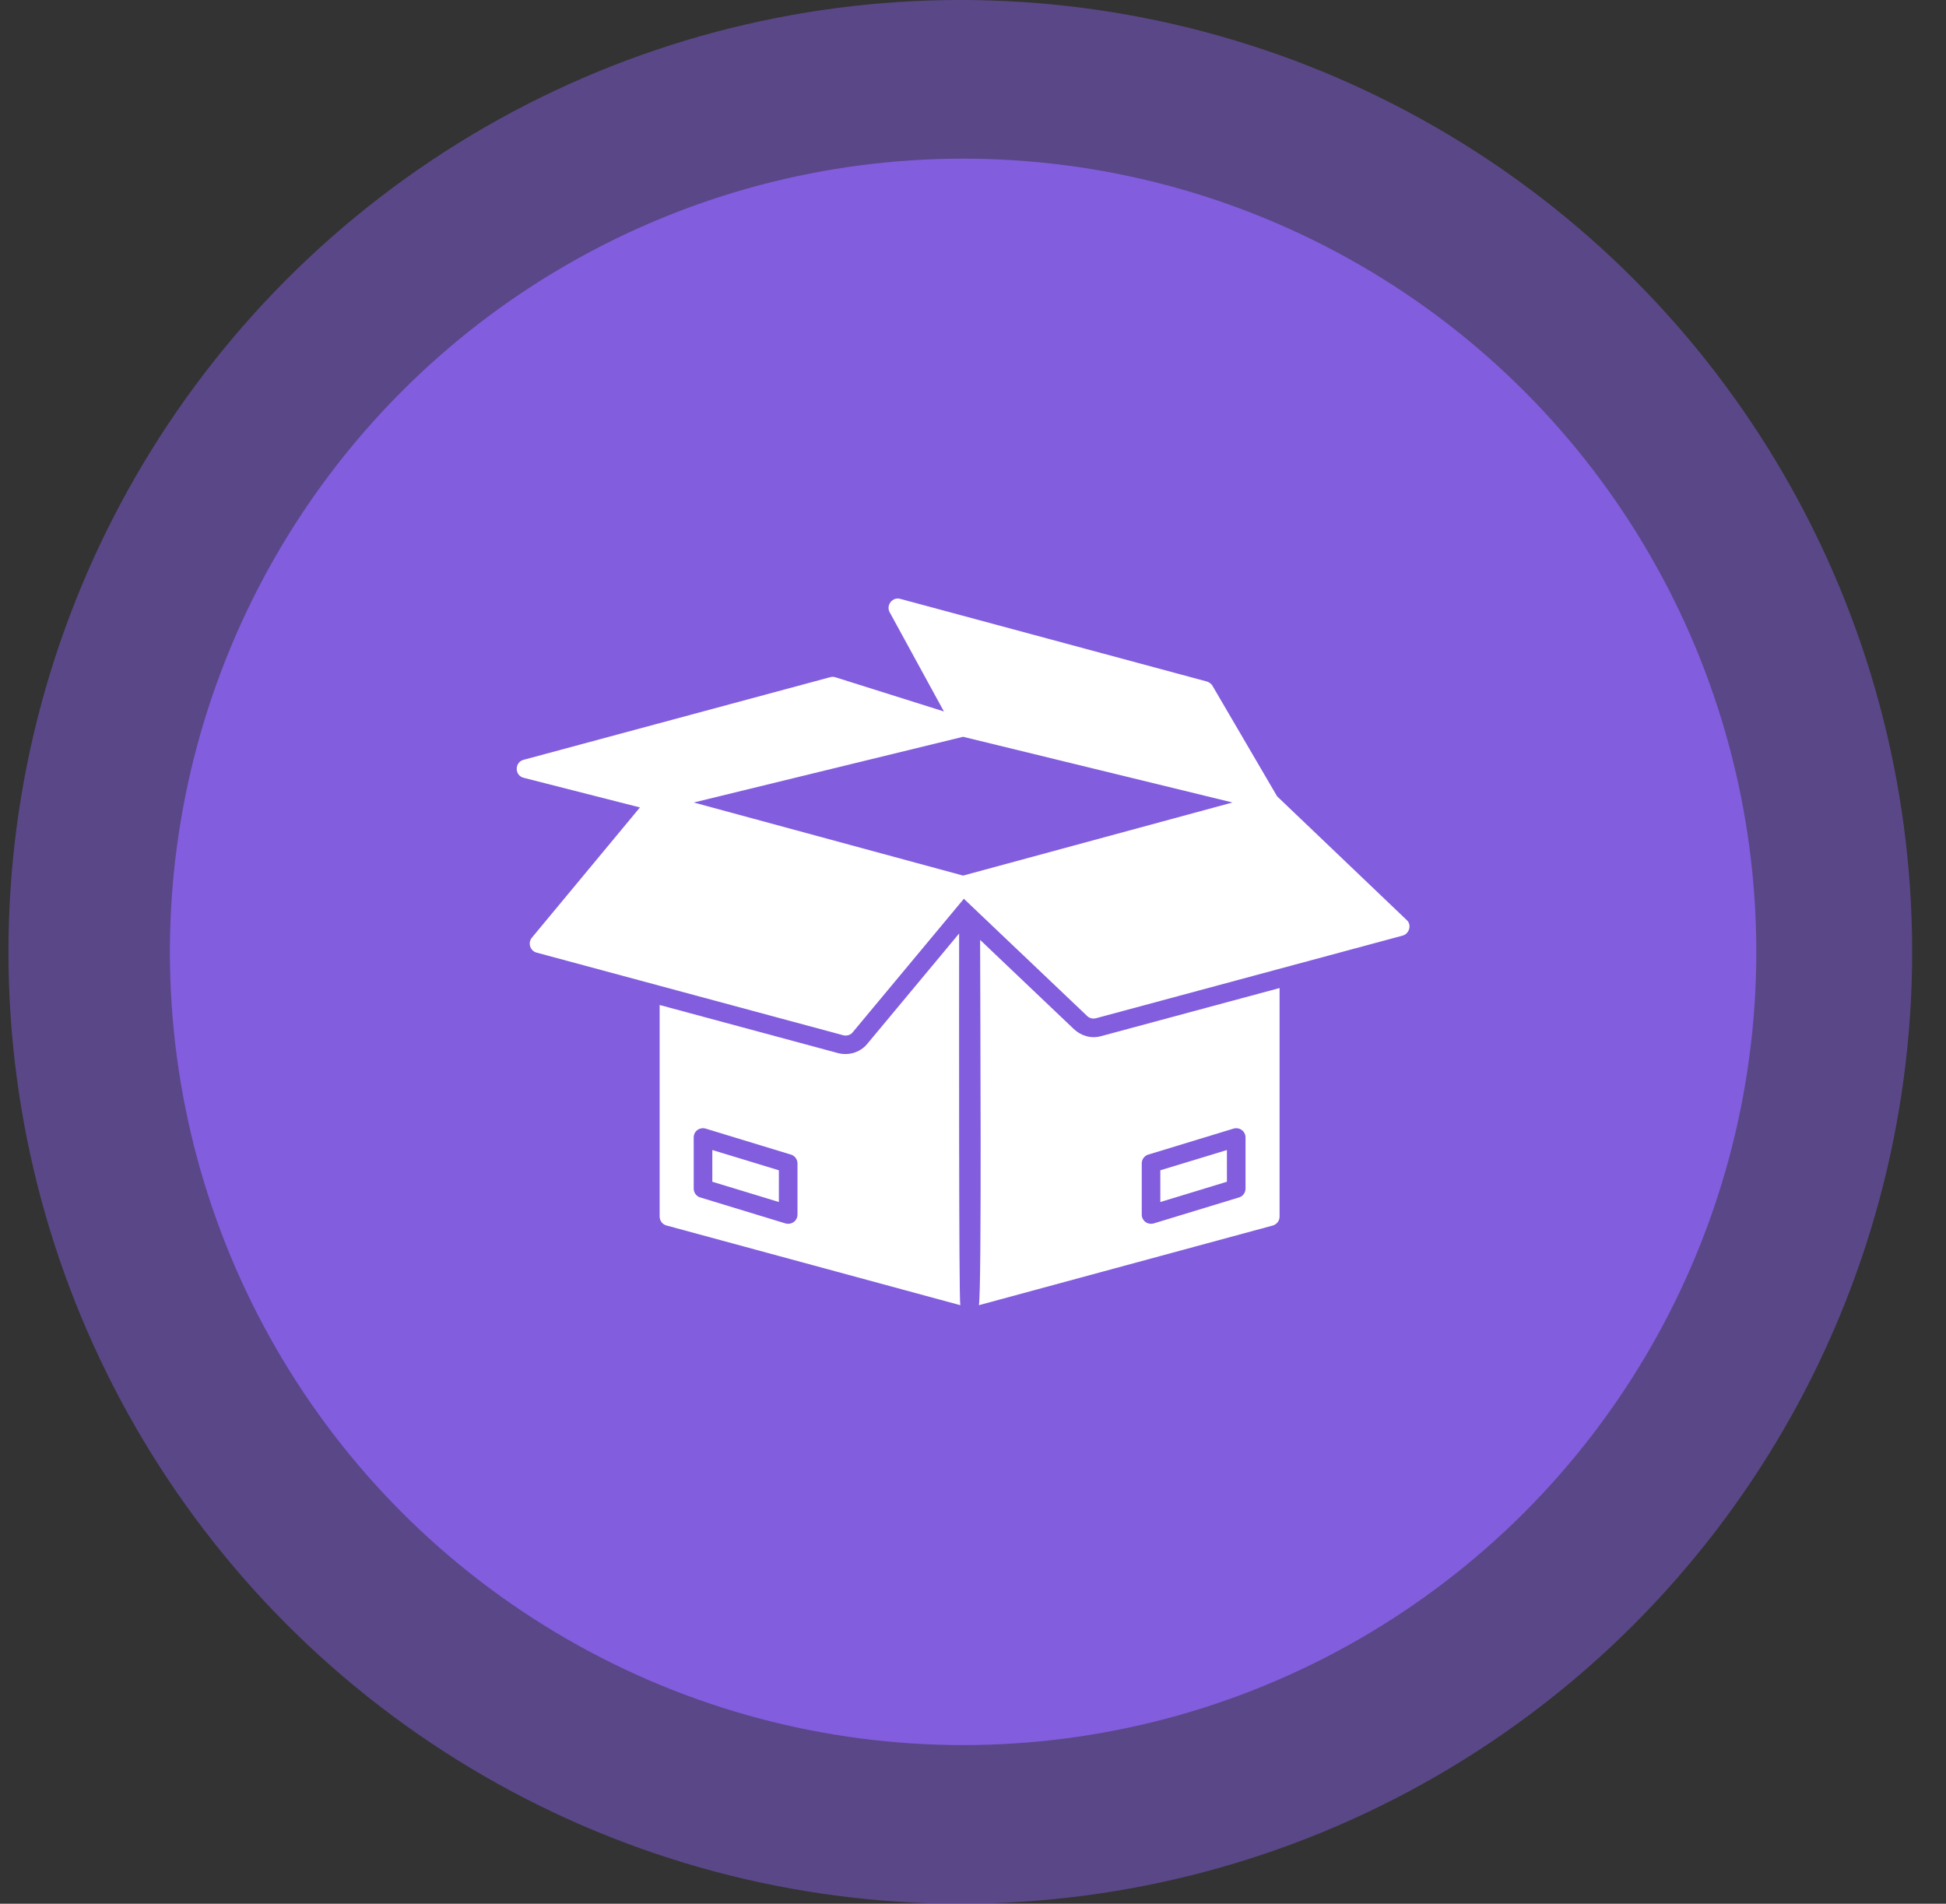
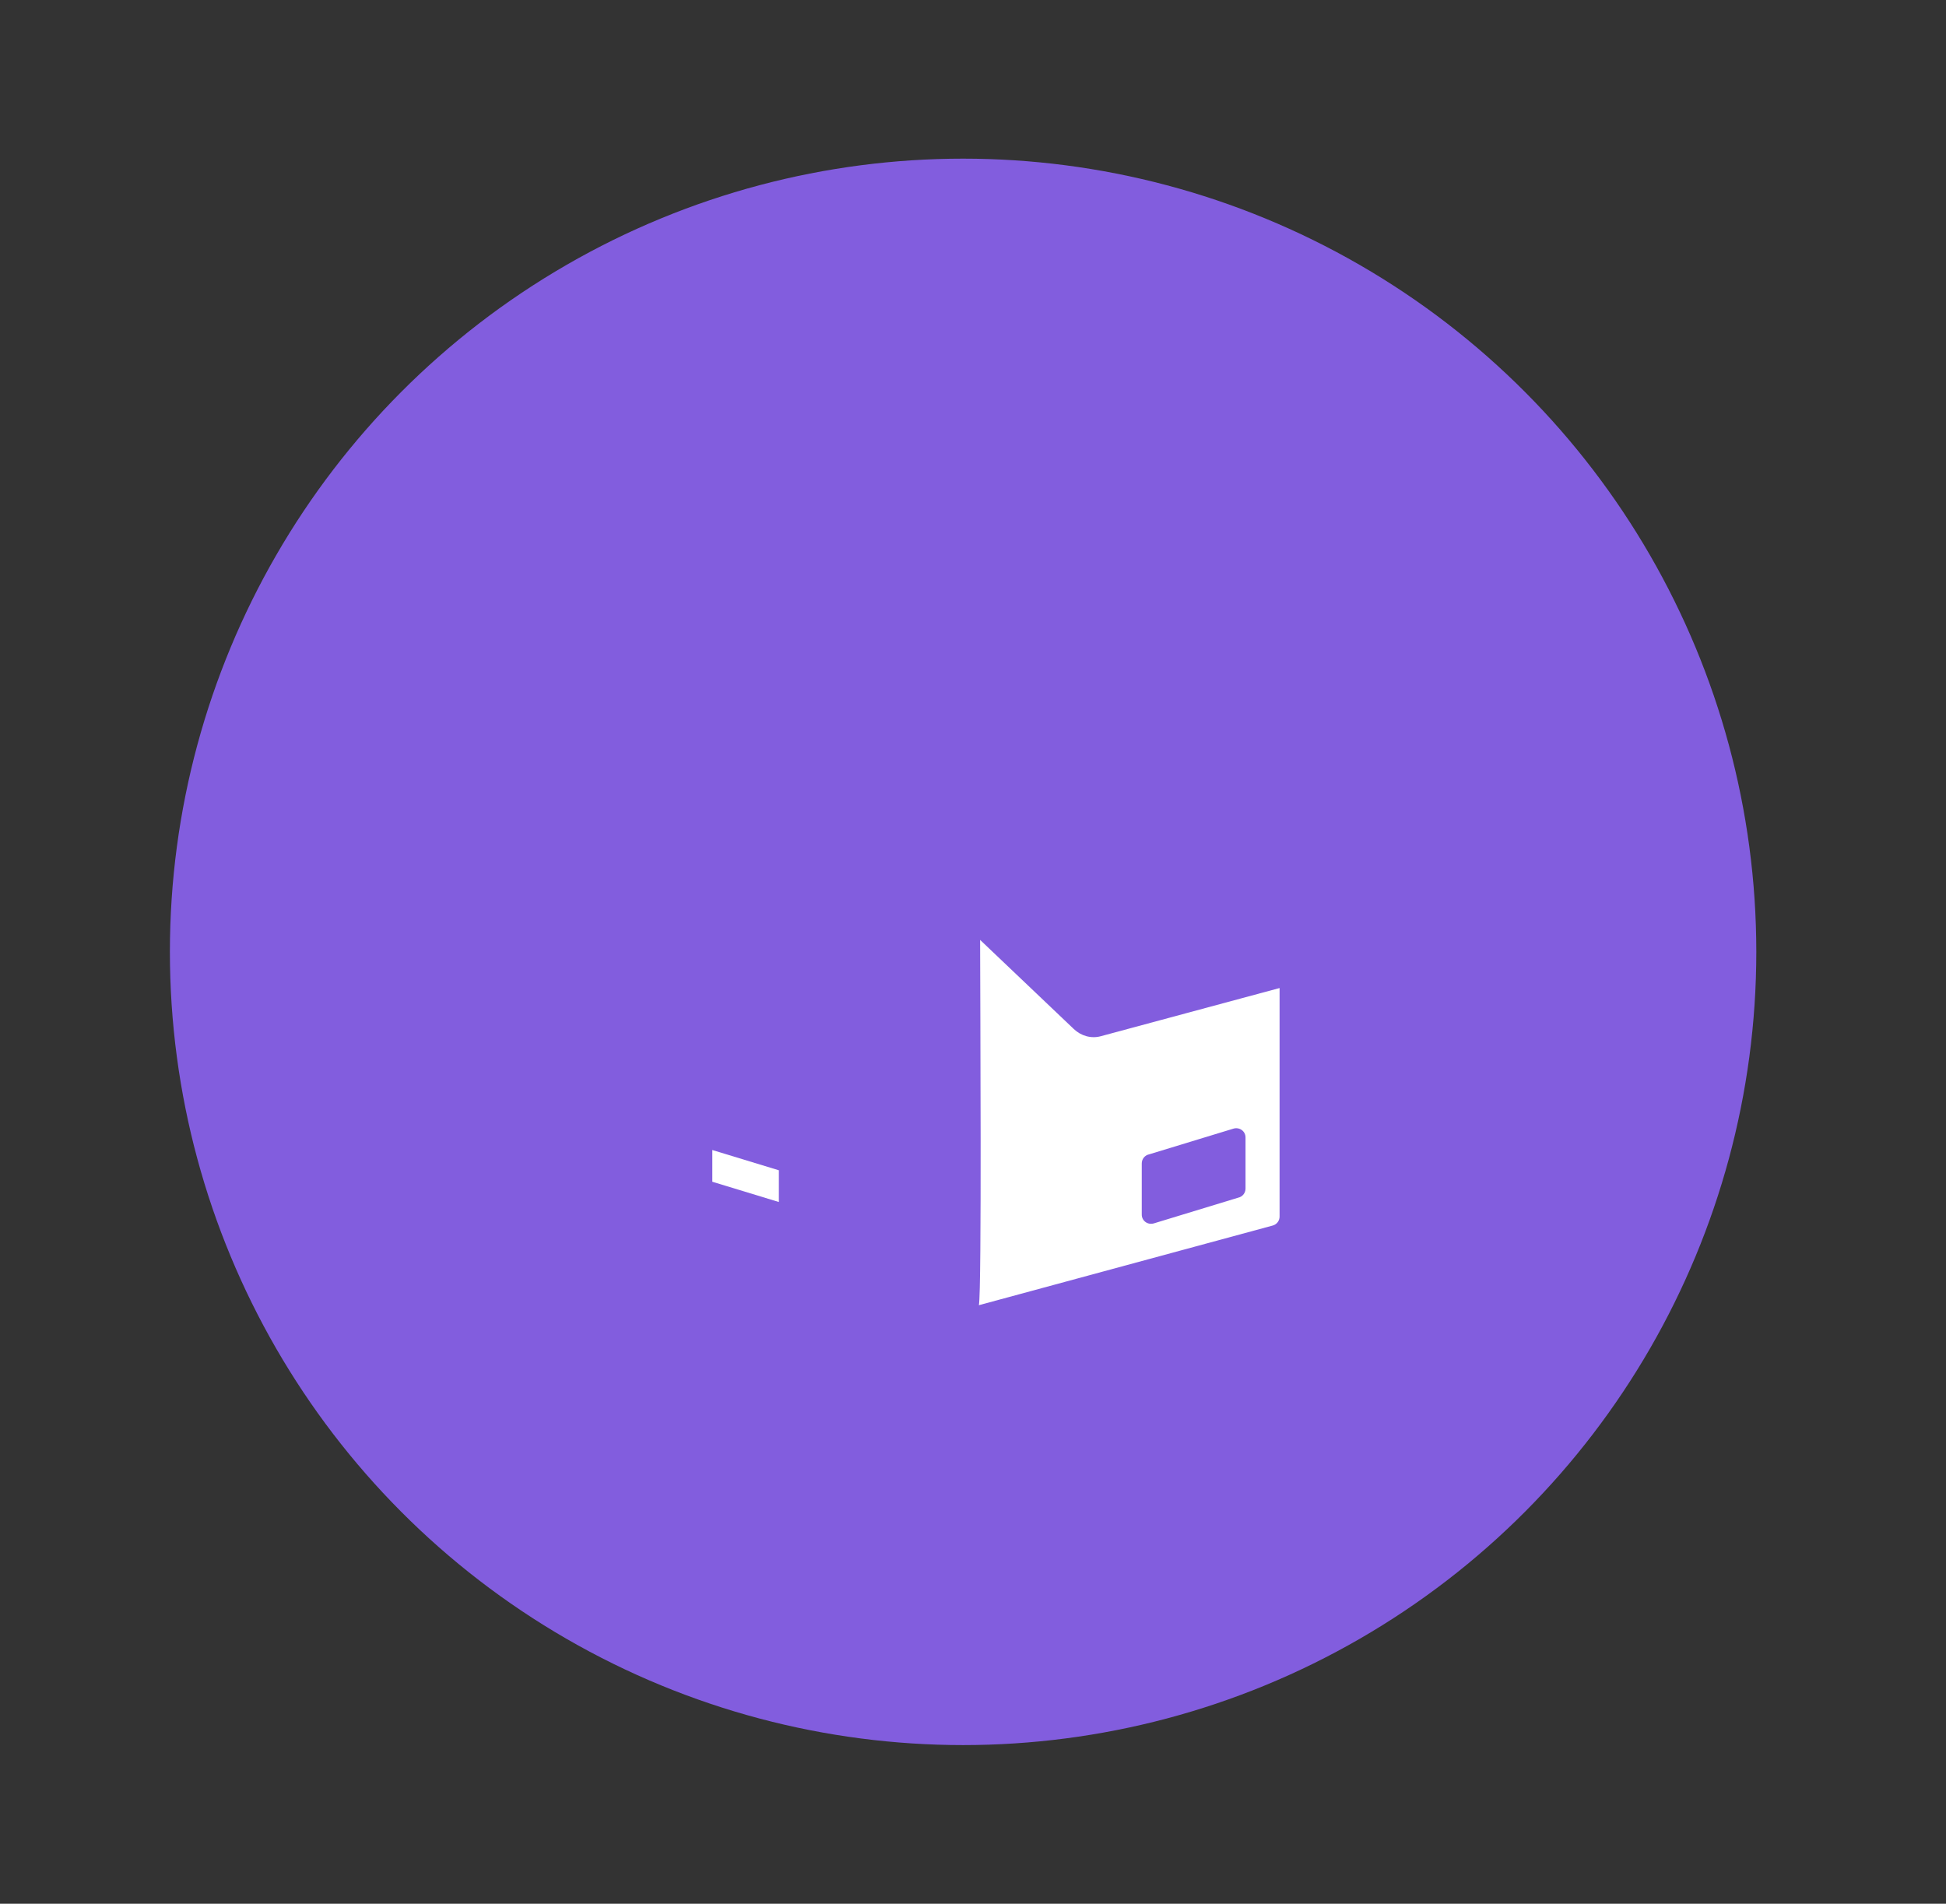
<svg xmlns="http://www.w3.org/2000/svg" width="46" height="45" viewBox="0 0 46 45" fill="none">
  <rect x="0" y="0" width="46" height="45" fill="#333333" stroke="none" />
-   <circle cx="22.7" cy="22.5" r="22.5" fill="#825DDE" fill-opacity="0.5" />
  <circle cx="22.766" cy="22.5" r="18.75" fill="#825DDE" />
-   <path d="M16.397 18.97L22.766 17.416L29.134 18.969L22.766 20.697L16.398 18.969L16.397 18.97ZM30.187 18.821L28.661 16.211C28.632 16.16 28.572 16.119 28.519 16.107L21.281 14.156C21.09 14.1 20.929 14.321 21.04 14.49L22.312 16.817L19.76 16.013C19.719 15.998 19.667 15.994 19.625 16.007L12.388 17.957C12.161 18.006 12.155 18.331 12.38 18.386L15.127 19.086L12.58 22.156C12.469 22.277 12.526 22.476 12.685 22.518L19.921 24.468C20.002 24.494 20.107 24.47 20.158 24.399L22.784 21.245L25.687 24.005C25.742 24.066 25.827 24.091 25.907 24.069L33.144 22.119C33.315 22.082 33.379 21.856 33.249 21.745L30.186 18.821L30.187 18.821Z" fill="white" />
  <path fill-rule="evenodd" clip-rule="evenodd" d="M18.411 27.663L16.838 27.184V27.934L18.411 28.413V27.663Z" fill="white" />
-   <path fill-rule="evenodd" clip-rule="evenodd" d="M18.676 27.286C18.776 27.306 18.851 27.395 18.851 27.501V28.705C18.854 28.855 18.713 28.96 18.567 28.919L16.573 28.311C16.473 28.291 16.398 28.202 16.398 28.096V26.892C16.395 26.741 16.535 26.637 16.681 26.678L18.676 27.286ZM15.593 23.756V28.753C15.591 28.851 15.656 28.942 15.755 28.968L22.7 30.852C22.664 30.712 22.671 23.534 22.672 22.066L20.496 24.68C20.331 24.879 20.054 24.959 19.806 24.892L15.593 23.756L15.593 23.756Z" fill="white" />
-   <path fill-rule="evenodd" clip-rule="evenodd" d="M27.428 27.663L29.002 27.184V27.934L27.428 28.413V27.663Z" fill="white" />
  <path fill-rule="evenodd" clip-rule="evenodd" d="M27.164 27.286C27.064 27.306 26.989 27.395 26.989 27.501V28.705C26.986 28.855 27.127 28.96 27.272 28.919L29.267 28.311C29.367 28.291 29.442 28.202 29.442 28.096V26.892C29.445 26.741 29.304 26.637 29.158 26.678L27.164 27.286ZM30.247 23.355V28.753C30.249 28.851 30.184 28.942 30.085 28.969L23.139 30.852C23.209 30.51 23.17 23.627 23.168 22.217L25.383 24.324C25.553 24.486 25.792 24.556 26.021 24.494L30.247 23.355L30.247 23.355Z" fill="white" />
</svg>